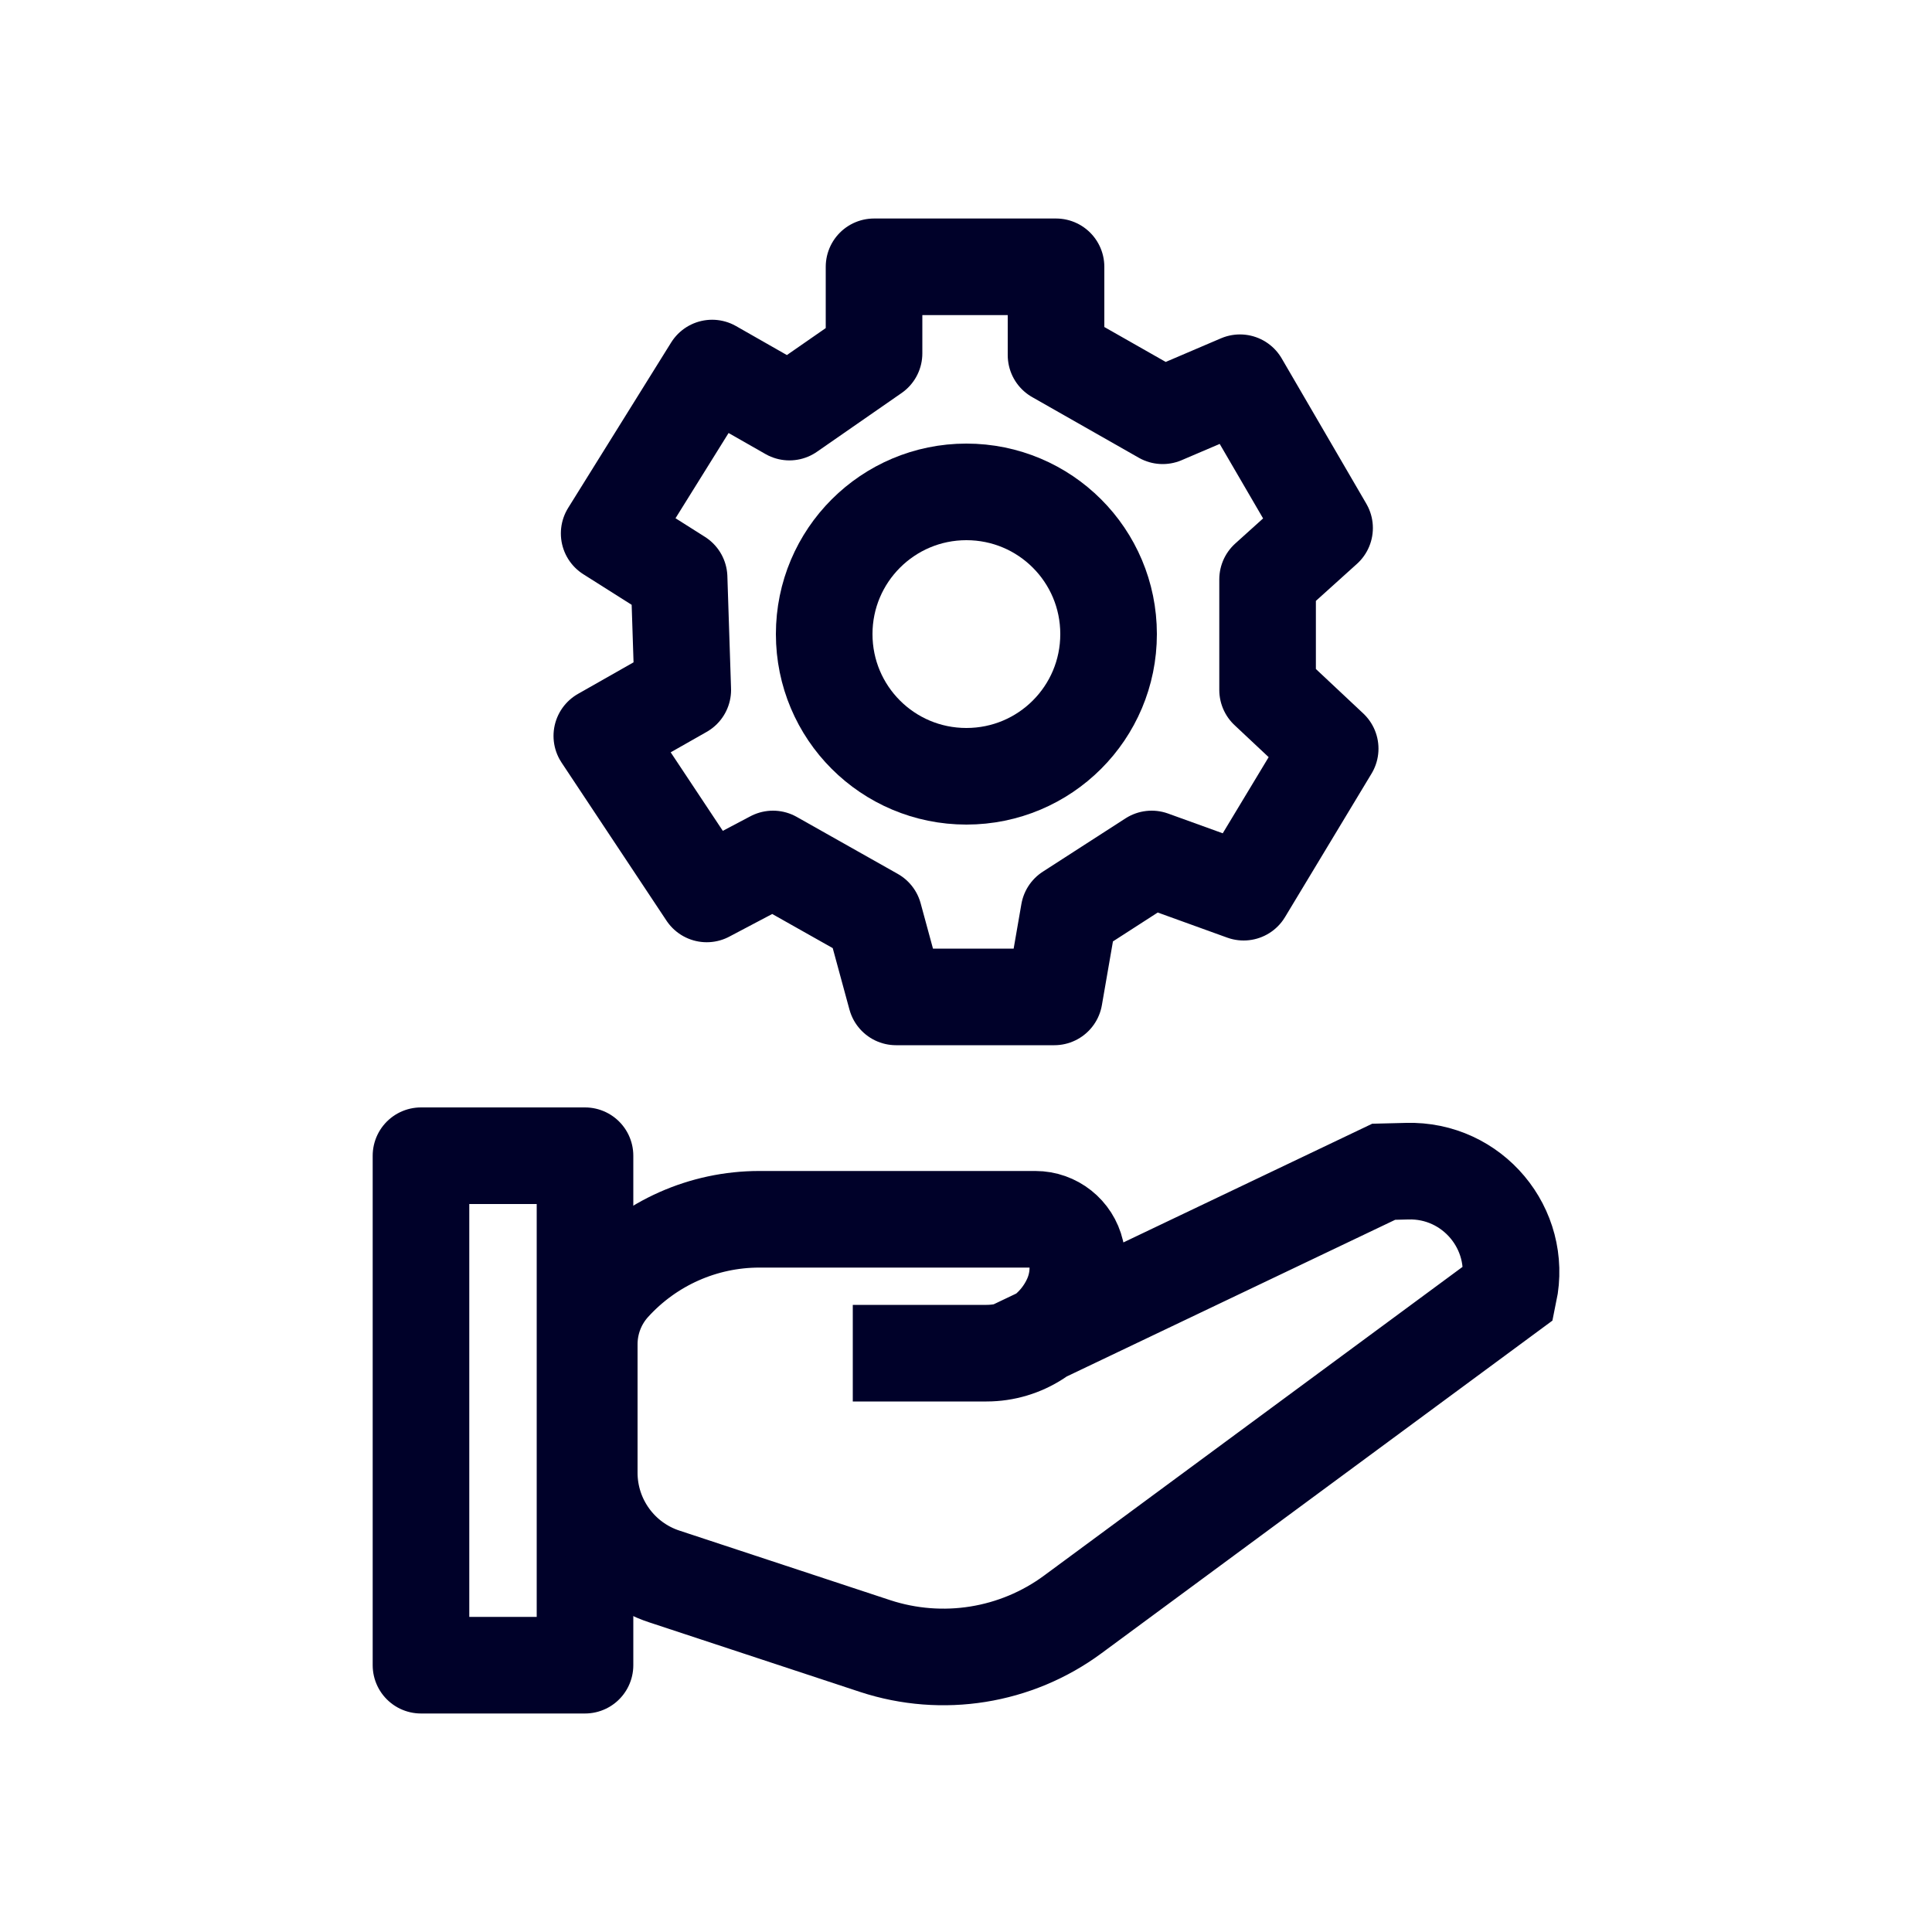
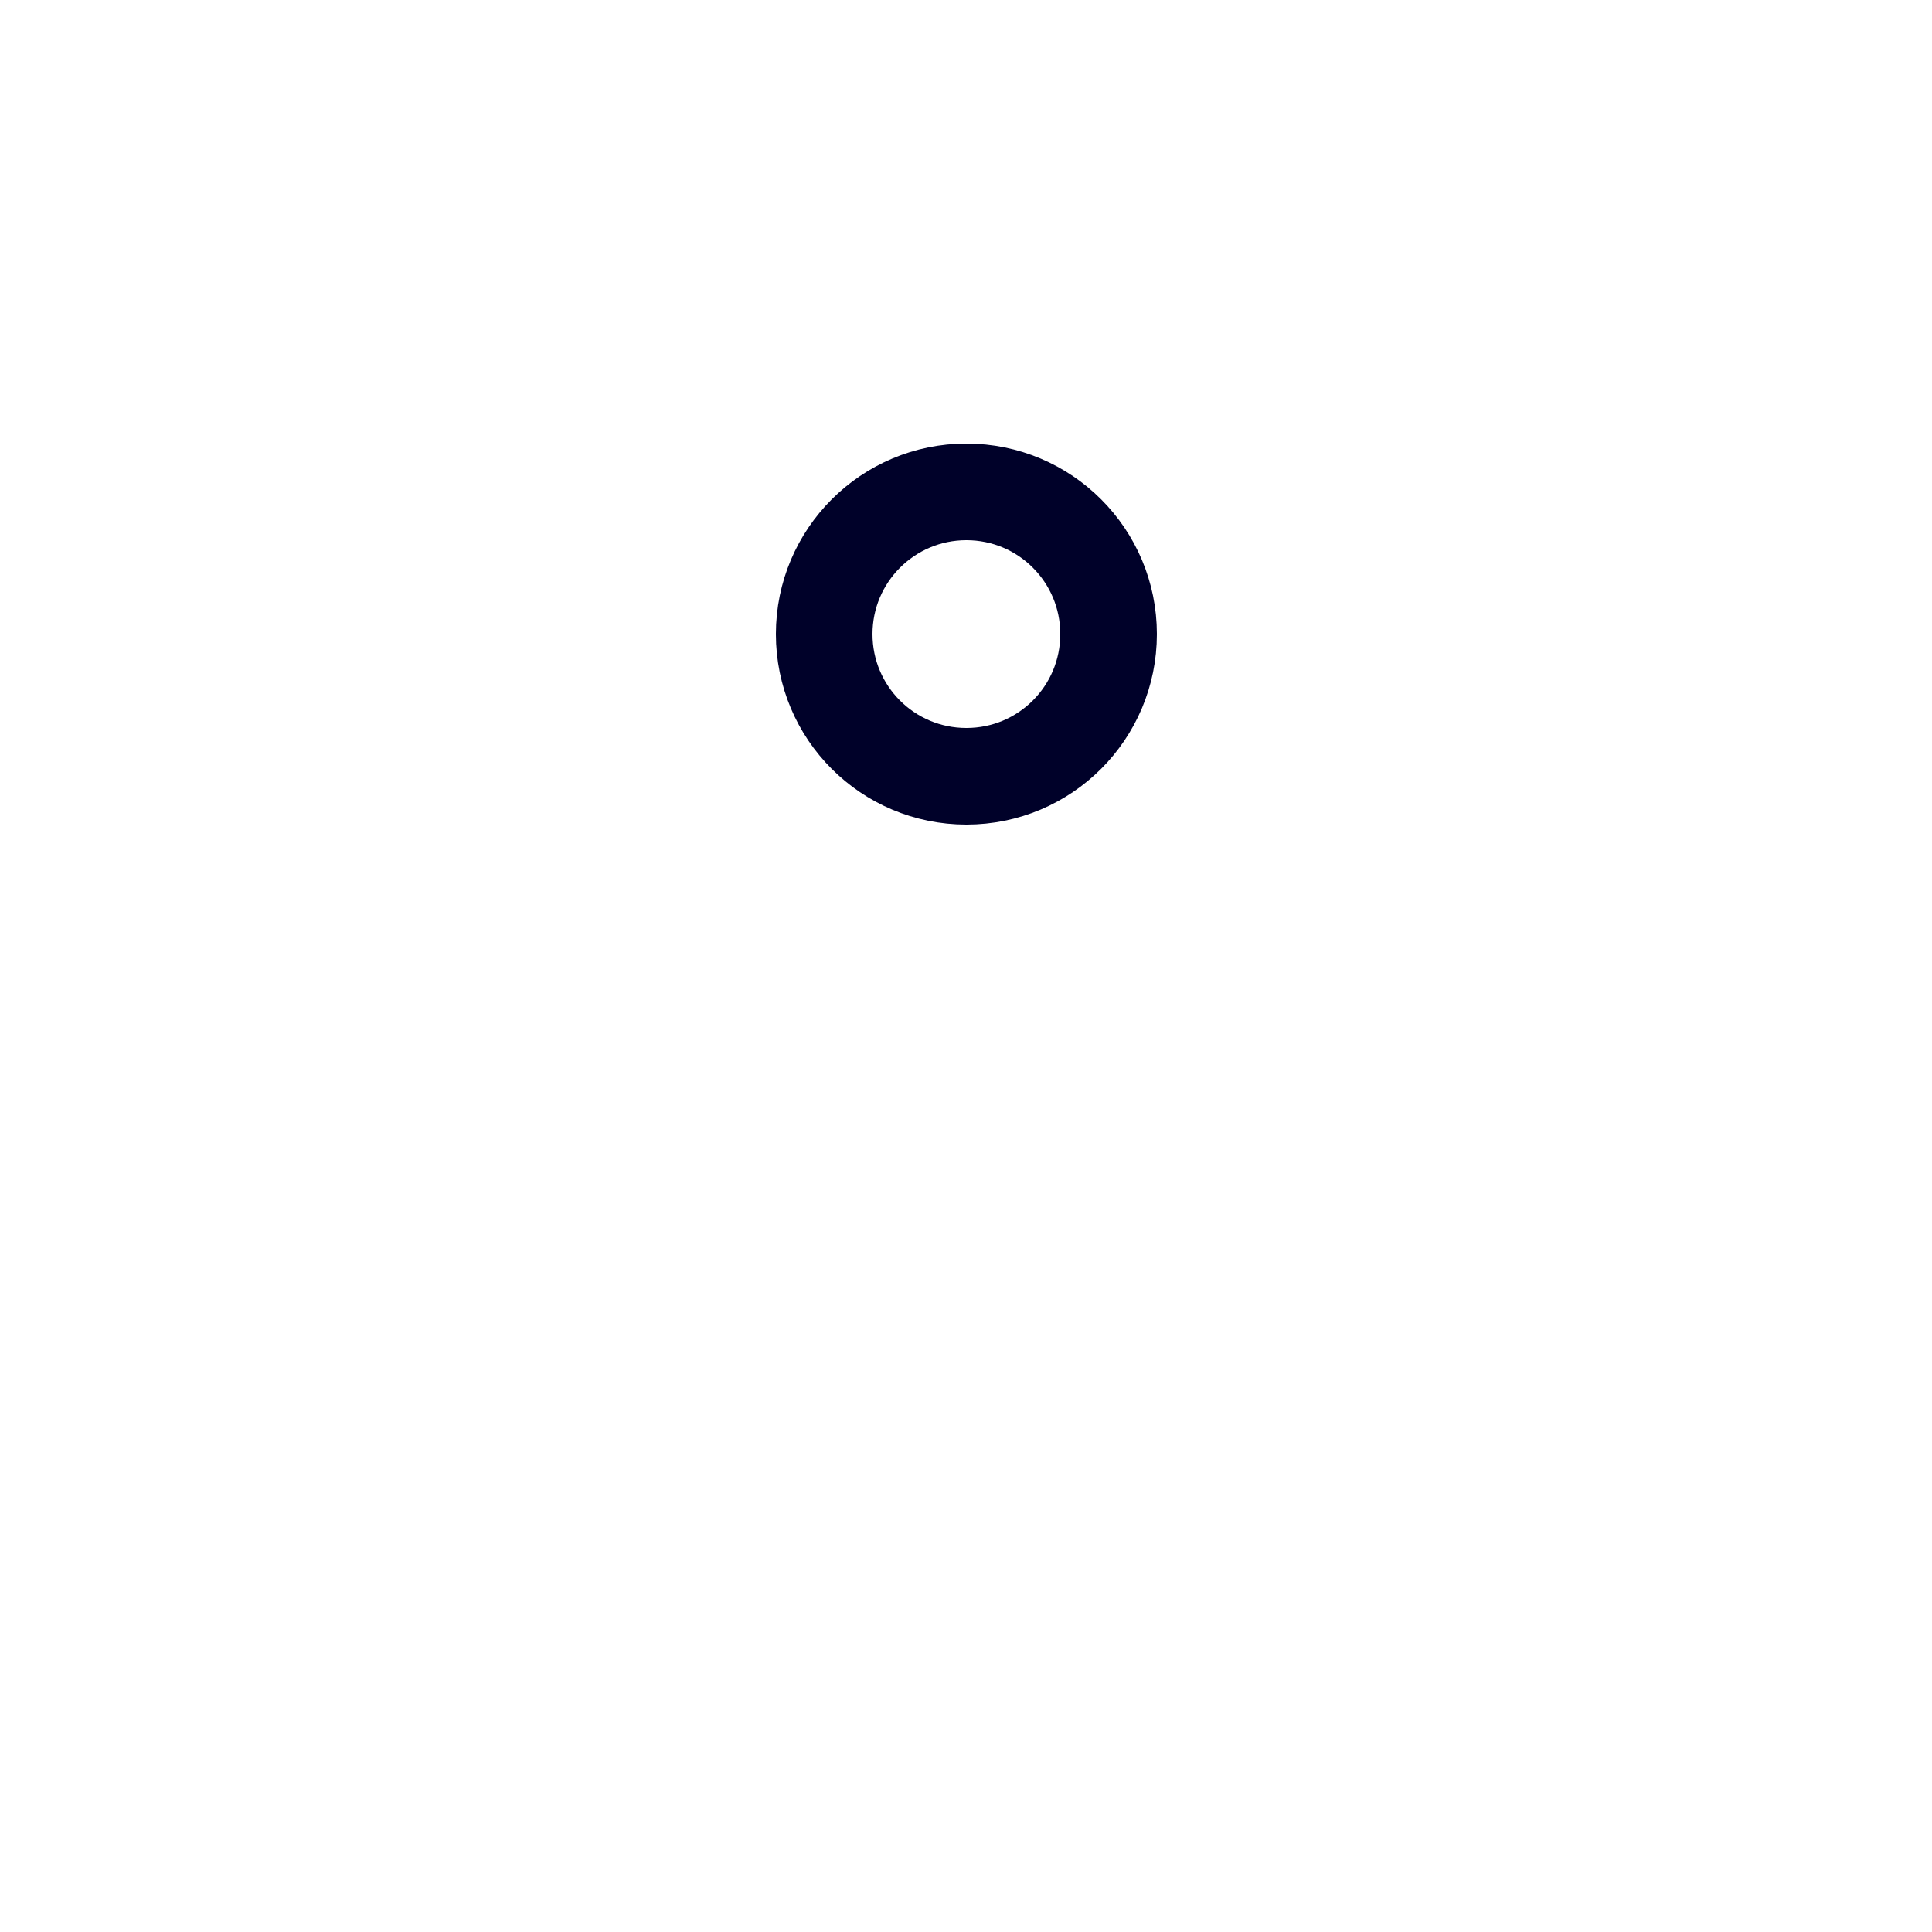
<svg xmlns="http://www.w3.org/2000/svg" id="Layer_1" version="1.1" viewBox="0 0 100 100">
  <defs>
    <style>
      .st0 {
        stroke-linecap: round;
      }

      .st0, .st1 {
        stroke-linejoin: round;
      }

      .st0, .st1, .st2 {
        fill: none;
        stroke: #000129;
        stroke-width: 5px;
      }

      .st2 {
        stroke-miterlimit: 10;
      }
    </style>
  </defs>
  <g>
    <path class="st2" d="M50.02,25.46c-4.06,0-7.36,3.29-7.36,7.36s3.29,7.36,7.36,7.36,7.36-3.29,7.36-7.36-3.29-7.36-7.36-7.36Z" />
-     <polygon class="st1" points="45.24 18.29 45.24 13.81 54.66 13.81 54.66 18.38 60.18 21.52 64.18 19.81 68.56 27.33 65.61 29.99 65.61 35.71 68.85 38.75 64.37 46.18 59.61 44.46 55.33 47.22 54.57 51.6 46.38 51.6 45.24 47.41 40.01 44.46 36.58 46.27 31.15 38.09 35.34 35.71 35.15 29.9 31.53 27.61 36.86 19.05 40.86 21.33 45.24 18.29" />
  </g>
  <g>
-     <rect class="st0" x="21.79" y="59.82" width="8.49" height="26.37" />
-     <path class="st2" d="M52.23,69.9l19.39-9.25,1.21-.03c3.38-.1,5.96,2.98,5.27,6.29h0s-22.57,16.65-22.57,16.65c-2.94,2.17-6.75,2.78-10.23,1.64l-10.91-3.6c-2.32-.76-3.89-2.93-3.89-5.37v-6.65c0-1.14.42-2.24,1.19-3.09h0c1.95-2.15,4.71-3.38,7.61-3.38h14.29c1,0,1.87.69,2.1,1.67h0c.19.8.1,1.65-.23,2.4h0c-.77,1.74-2.5,2.86-4.4,2.86h-6.92" />
-   </g>
+     </g>
</svg>